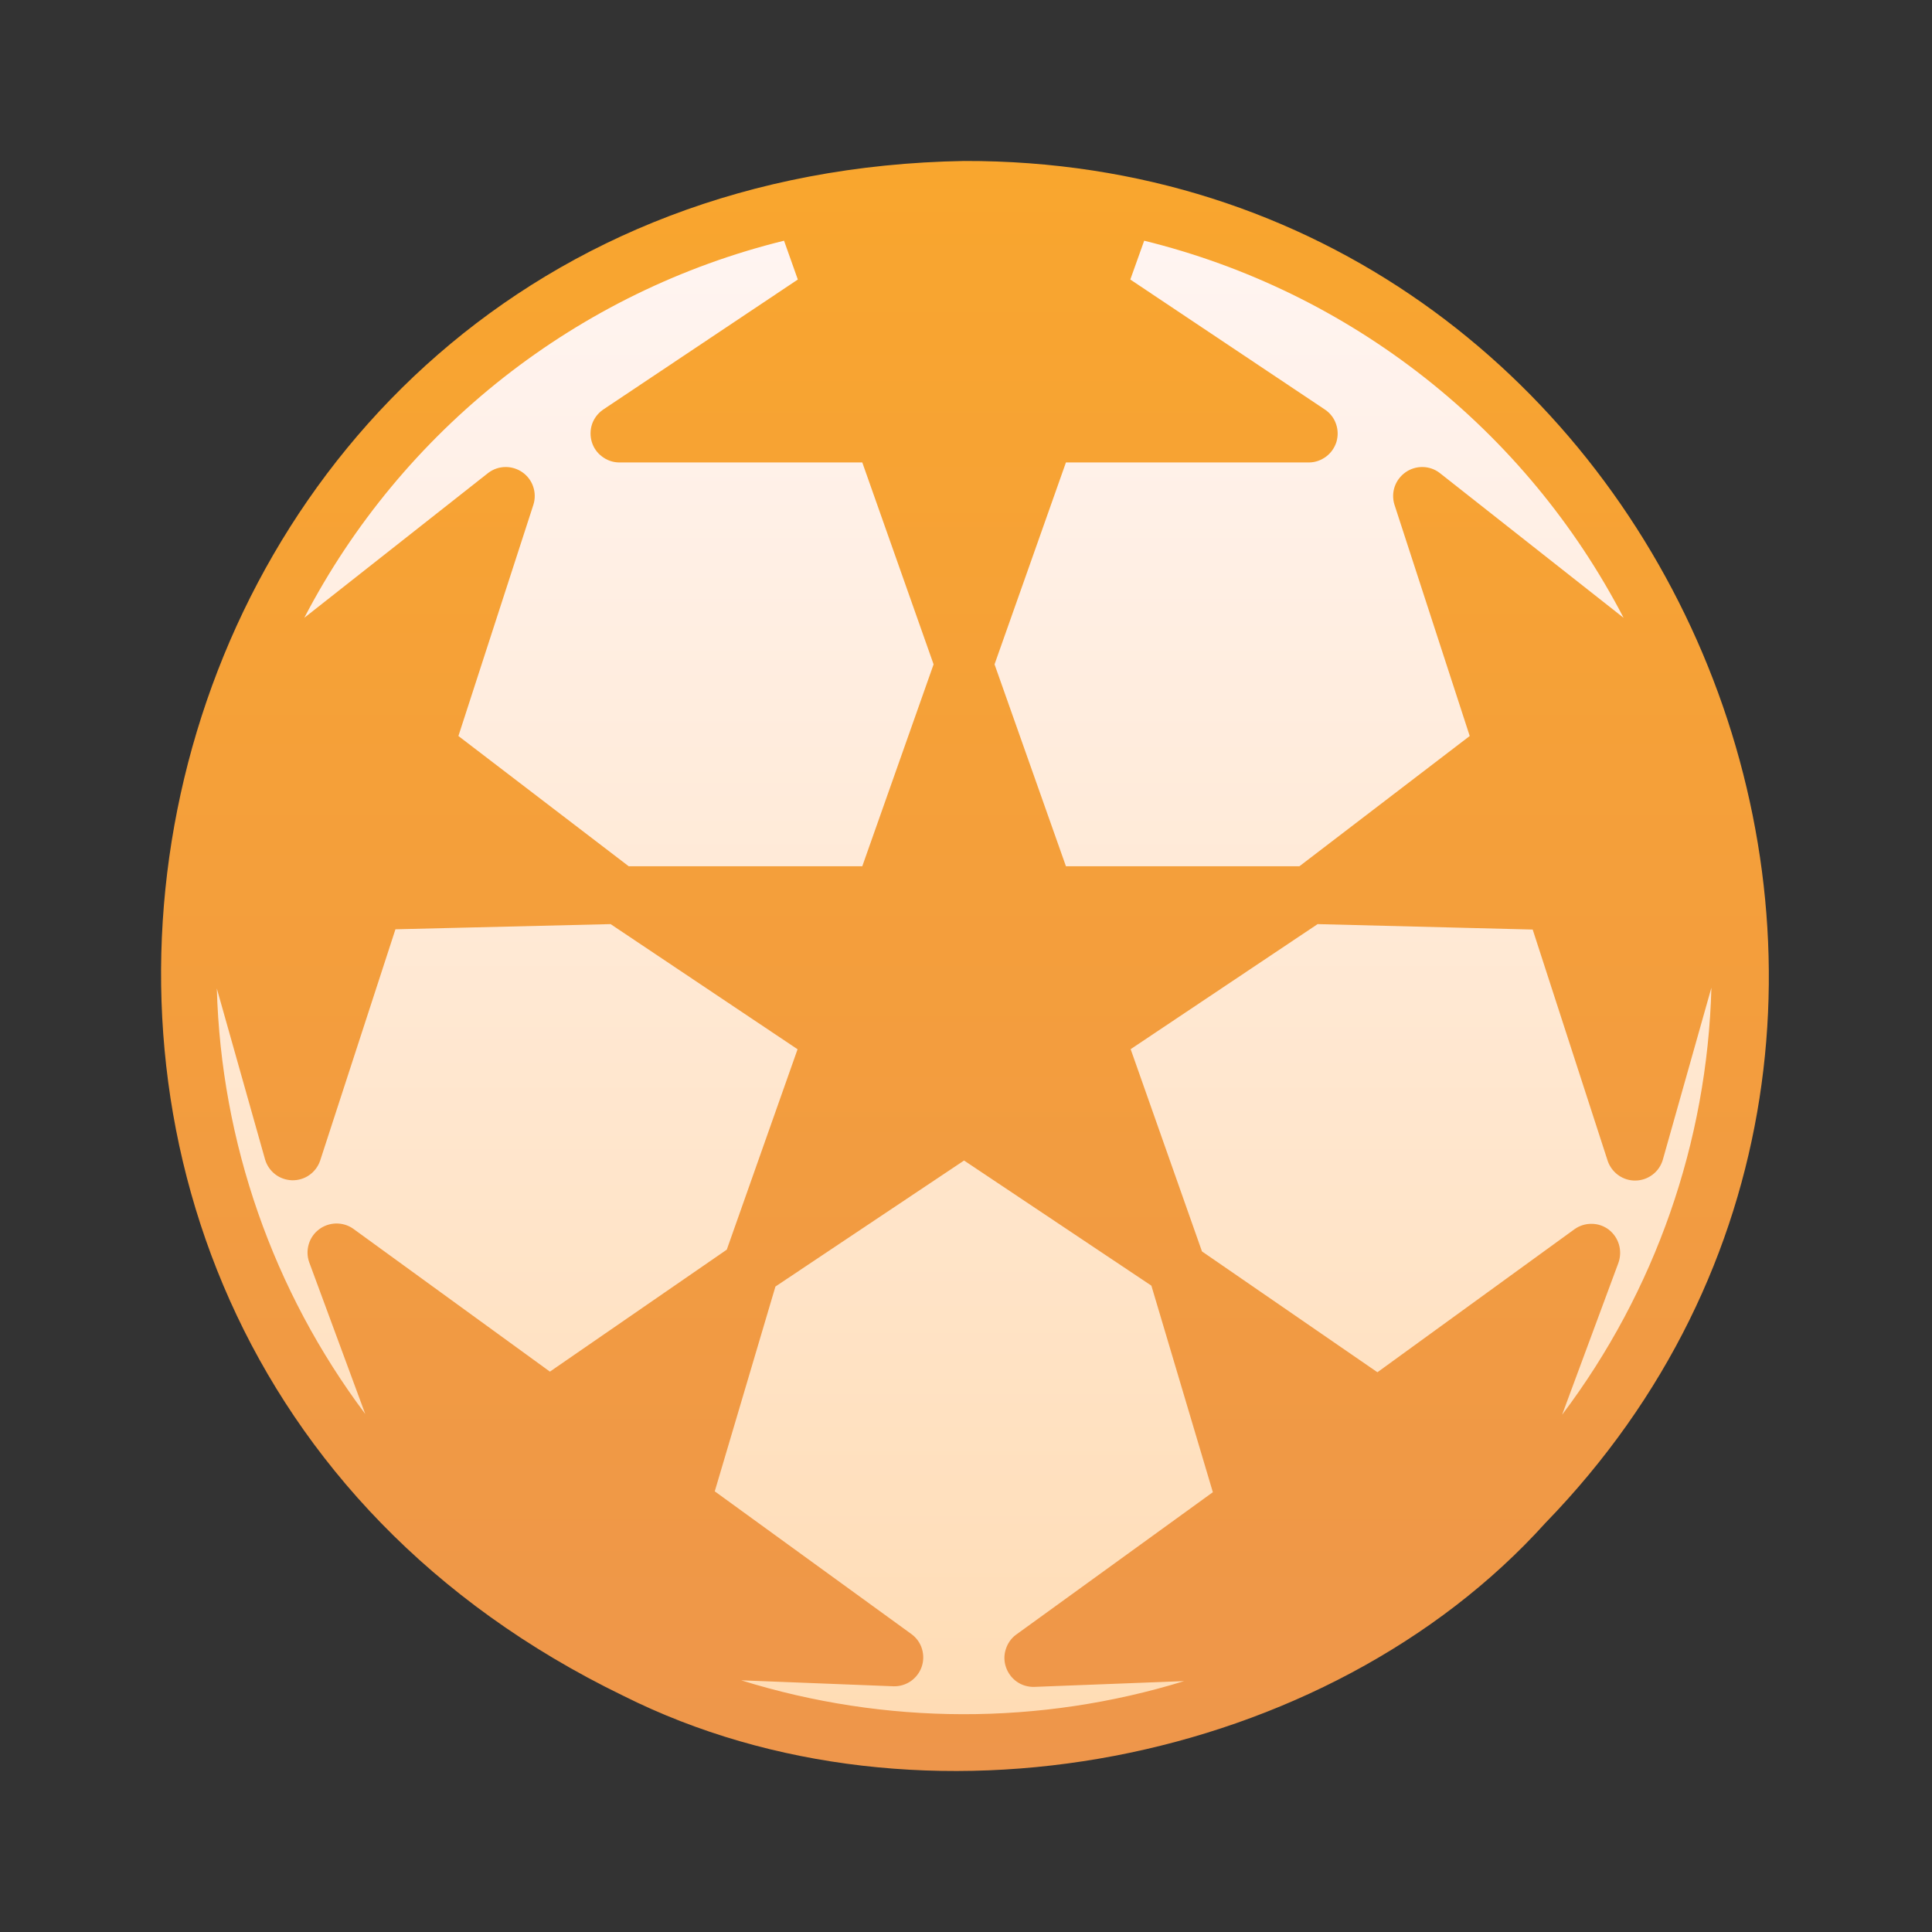
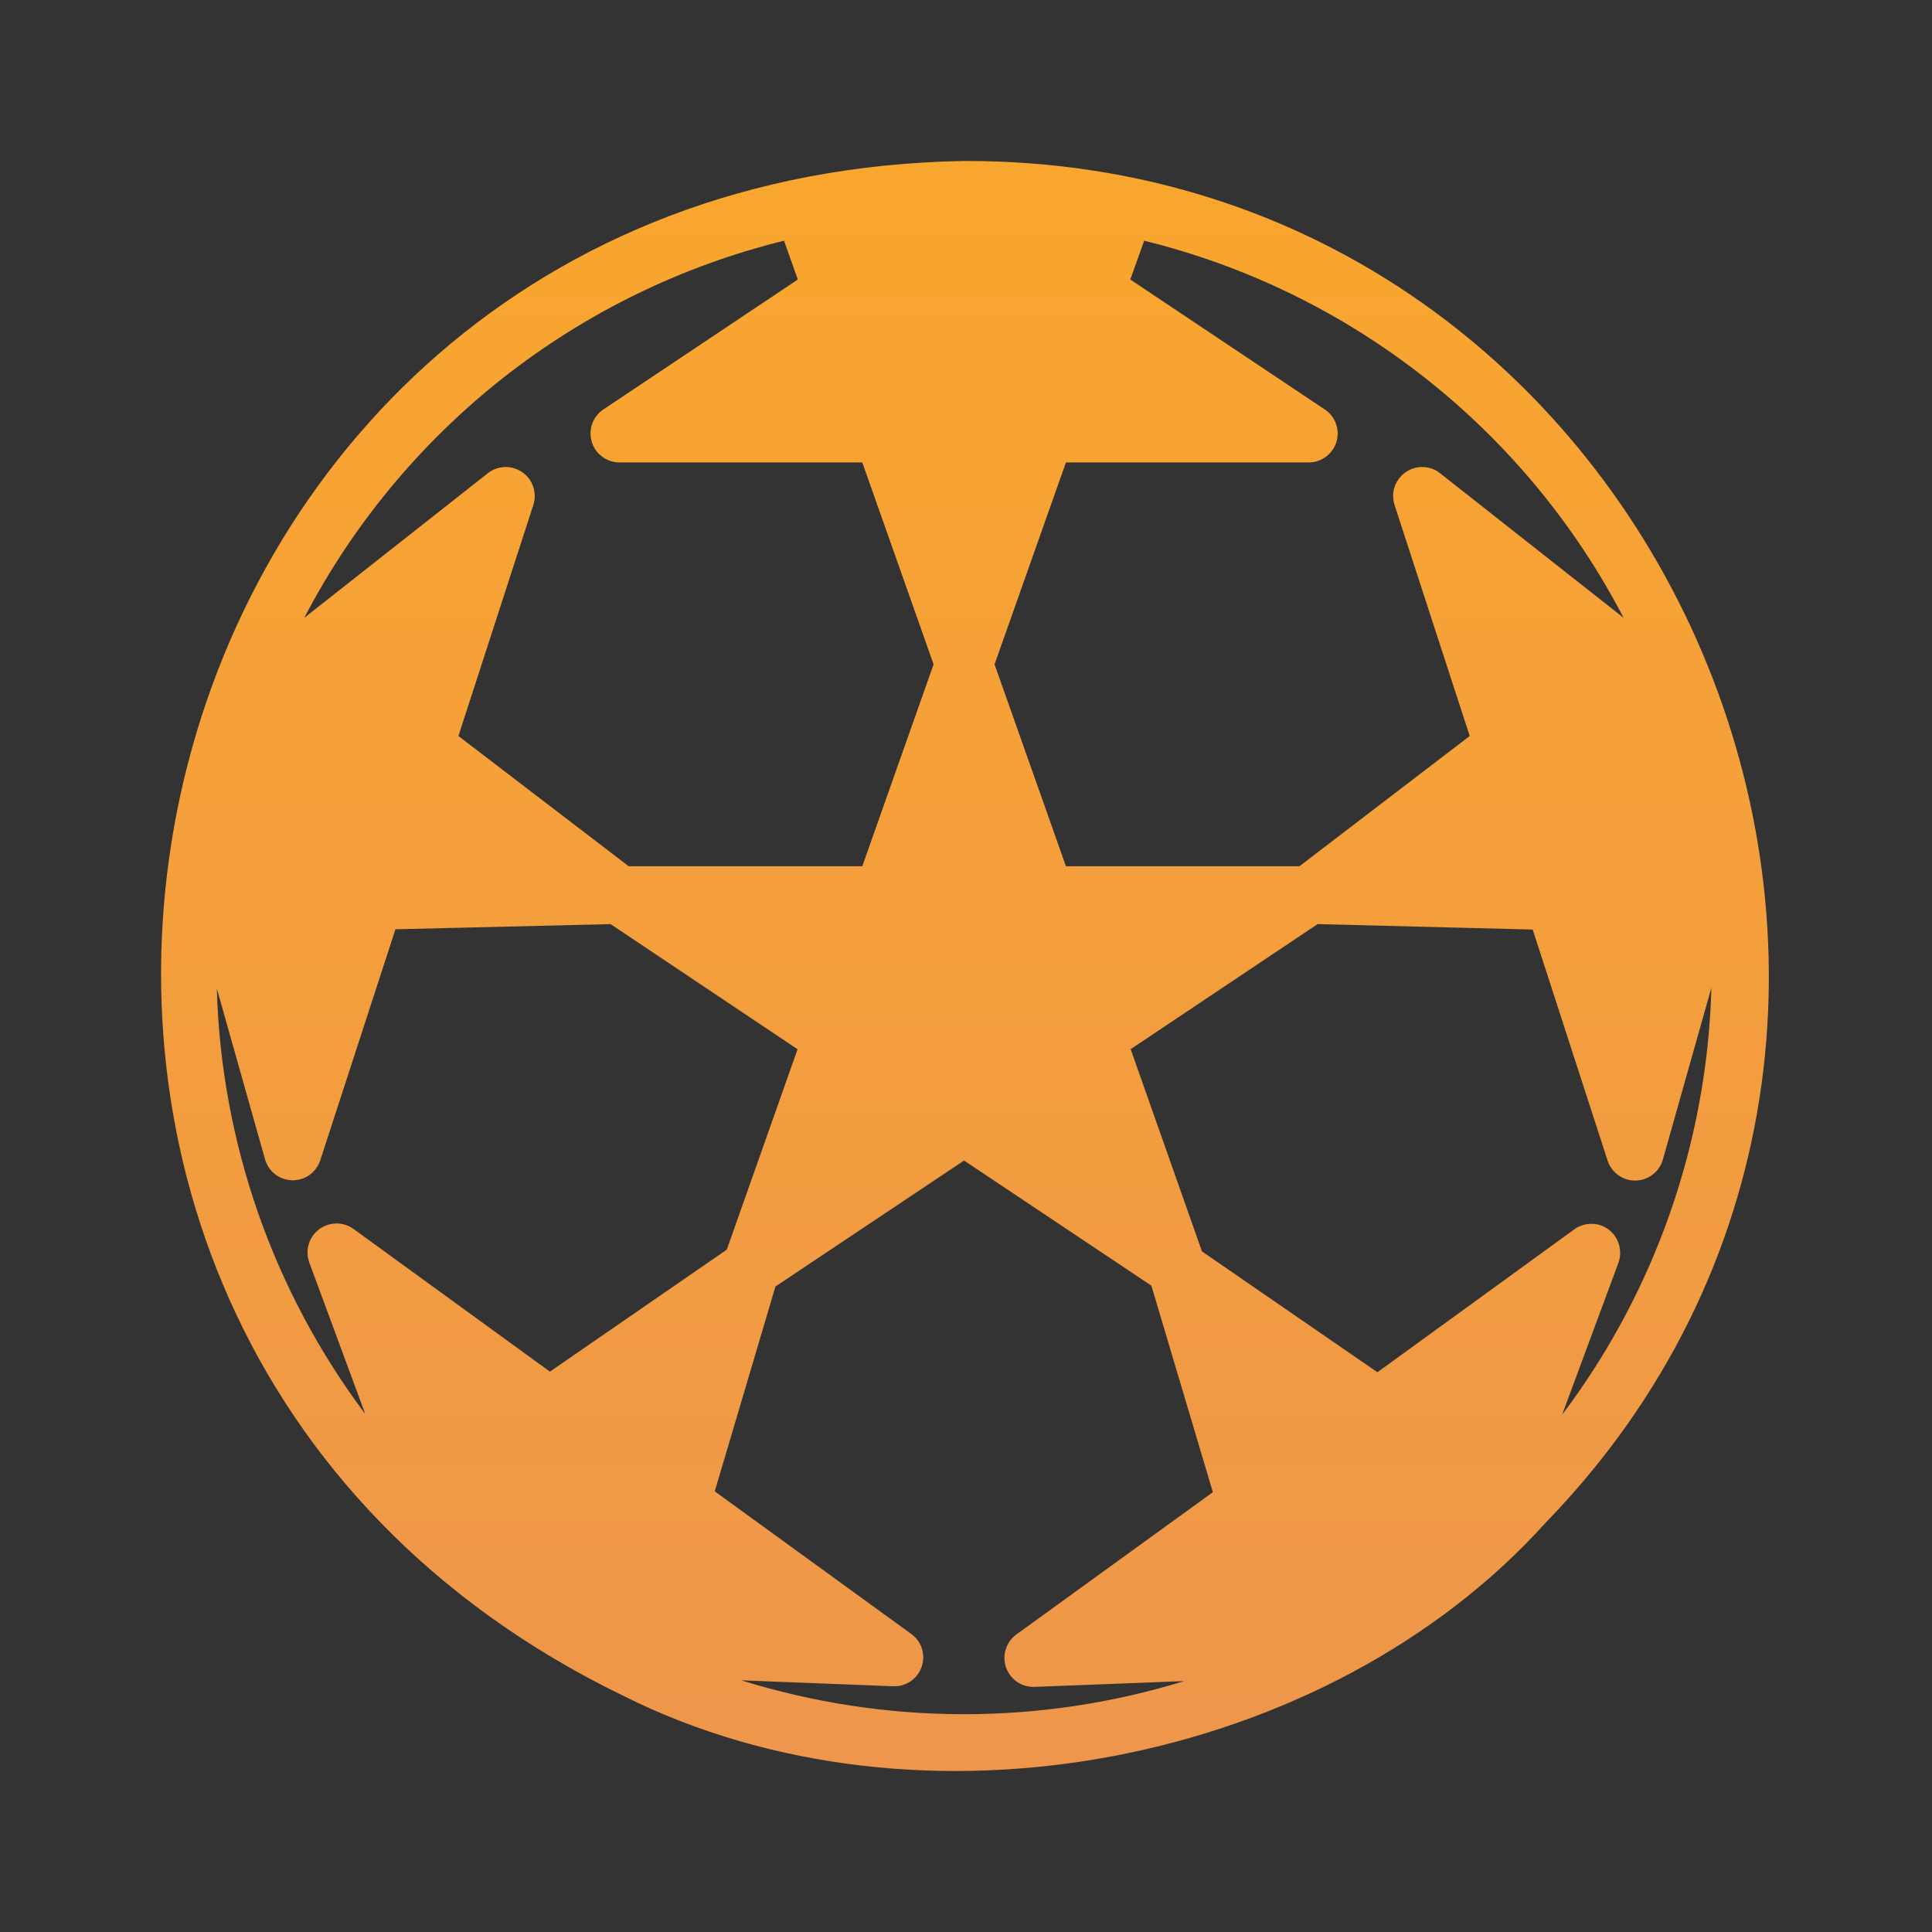
<svg xmlns="http://www.w3.org/2000/svg" width="22" height="22" viewBox="0 0 22 22" fill="none">
  <rect x="0" y="0" width="22" height="22" fill="#333333" stroke="none" />
-   <circle cx="11" cy="11" r="8.708" fill="url(#paint0_linear_40008576_457)" />
  <path d="M10.978 1.833C1.142 2.002 -1.681 15.054 7.097 19.31C10.489 21.01 15.119 20.091 17.598 17.342C23.144 11.631 19.029 1.813 10.978 1.833ZM12.138 5.266H14.909C14.978 5.265 15.045 5.241 15.101 5.199C15.156 5.158 15.197 5.099 15.218 5.033C15.238 4.966 15.237 4.895 15.214 4.829C15.192 4.763 15.149 4.707 15.092 4.667L12.871 3.183L13.029 2.741C14.192 3.027 15.28 3.558 16.222 4.299C17.163 5.039 17.936 5.972 18.488 7.035L16.392 5.384C16.337 5.342 16.269 5.319 16.2 5.318C16.13 5.317 16.062 5.338 16.005 5.378C15.948 5.418 15.905 5.475 15.882 5.54C15.859 5.606 15.858 5.678 15.878 5.744L16.736 8.381L14.797 9.864H12.138L11.325 7.565L12.138 5.266ZM8.928 2.741L9.085 3.183L6.864 4.667C6.808 4.707 6.765 4.763 6.742 4.829C6.72 4.895 6.719 4.966 6.739 5.033C6.759 5.099 6.8 5.158 6.856 5.199C6.911 5.241 6.978 5.265 7.048 5.266L9.819 5.266L10.631 7.565L9.819 9.864H7.159L5.22 8.381L6.075 5.744C6.095 5.678 6.094 5.606 6.071 5.54C6.049 5.475 6.006 5.418 5.949 5.378C5.892 5.338 5.823 5.317 5.754 5.318C5.684 5.319 5.617 5.342 5.561 5.384L3.465 7.035C4.018 5.972 4.792 5.04 5.734 4.299C6.676 3.559 7.765 3.027 8.928 2.741ZM6.262 15.619L4.021 13.991C3.964 13.951 3.896 13.931 3.826 13.932C3.756 13.934 3.688 13.957 3.633 13.999C3.577 14.041 3.536 14.1 3.516 14.167C3.496 14.234 3.497 14.305 3.52 14.371L4.159 16.101C3.108 14.7 2.518 13.007 2.469 11.256L3.019 13.205C3.039 13.272 3.08 13.331 3.135 13.373C3.19 13.415 3.258 13.438 3.327 13.44C3.397 13.441 3.465 13.421 3.522 13.381C3.579 13.341 3.622 13.284 3.645 13.218L4.503 10.582L6.953 10.523L9.082 11.948L8.276 14.23L6.262 15.619ZM11.774 19.209L13.484 19.143C11.84 19.649 10.082 19.645 8.44 19.134L10.176 19.202C10.245 19.204 10.314 19.183 10.371 19.144C10.428 19.104 10.472 19.047 10.495 18.981C10.518 18.915 10.519 18.844 10.499 18.777C10.479 18.71 10.438 18.652 10.382 18.61L8.139 16.982L8.83 14.65L10.978 13.215L13.111 14.64L13.811 16.992L11.568 18.616C11.512 18.658 11.472 18.717 11.452 18.784C11.431 18.85 11.433 18.922 11.456 18.987C11.479 19.053 11.522 19.11 11.579 19.15C11.636 19.19 11.704 19.21 11.774 19.209ZM18.318 14.001C18.262 13.959 18.194 13.936 18.124 13.936C18.054 13.935 17.985 13.957 17.928 13.998L15.685 15.626L13.687 14.25L12.875 11.947L15.004 10.523L17.453 10.585L18.308 13.222C18.331 13.287 18.374 13.344 18.431 13.384C18.488 13.424 18.556 13.445 18.626 13.443C18.695 13.442 18.763 13.418 18.818 13.376C18.874 13.334 18.914 13.275 18.934 13.209L19.488 11.247C19.441 13.005 18.847 14.706 17.788 16.11L18.43 14.378C18.453 14.311 18.455 14.239 18.435 14.171C18.415 14.104 18.374 14.044 18.318 14.001Z" fill="url(#paint1_linear_40008576_457)" />
  <defs>
    <linearGradient id="paint0_linear_40008576_457" x1="11" y1="19.708" x2="11" y2="2.292" gradientUnits="userSpaceOnUse">
      <stop stop-color="#FFDCB4" />
      <stop offset="1" stop-color="#FFF5F3" />
    </linearGradient>
    <linearGradient id="paint1_linear_40008576_457" x1="10.988" y1="1.833" x2="10.988" y2="20.167" gradientUnits="userSpaceOnUse">
      <stop stop-color="#F9A62E" />
      <stop offset="1" stop-color="#EE964B" />
    </linearGradient>
  </defs>
</svg>